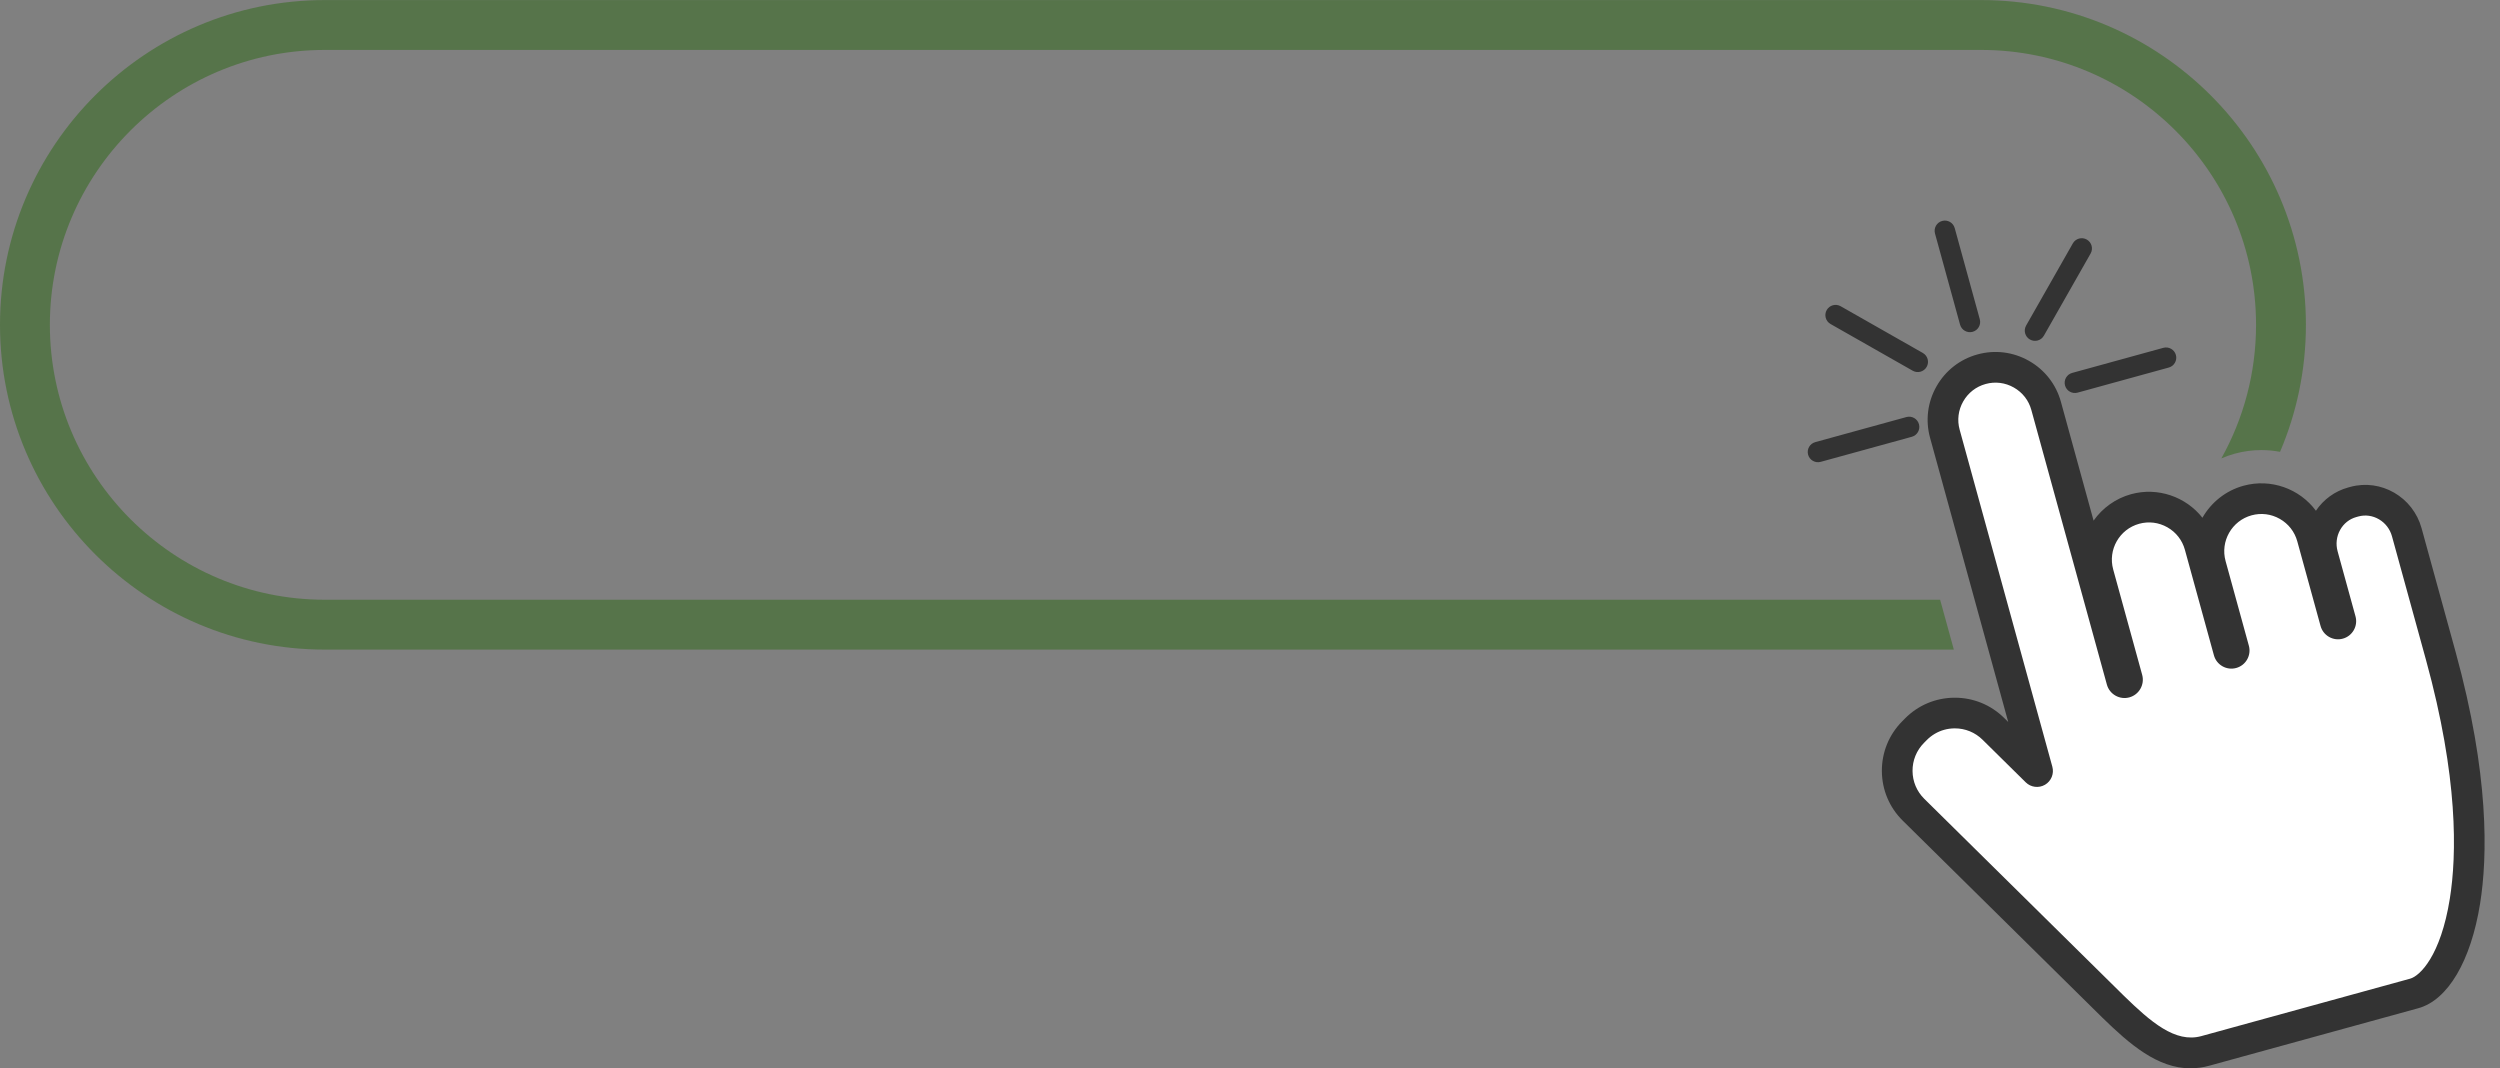
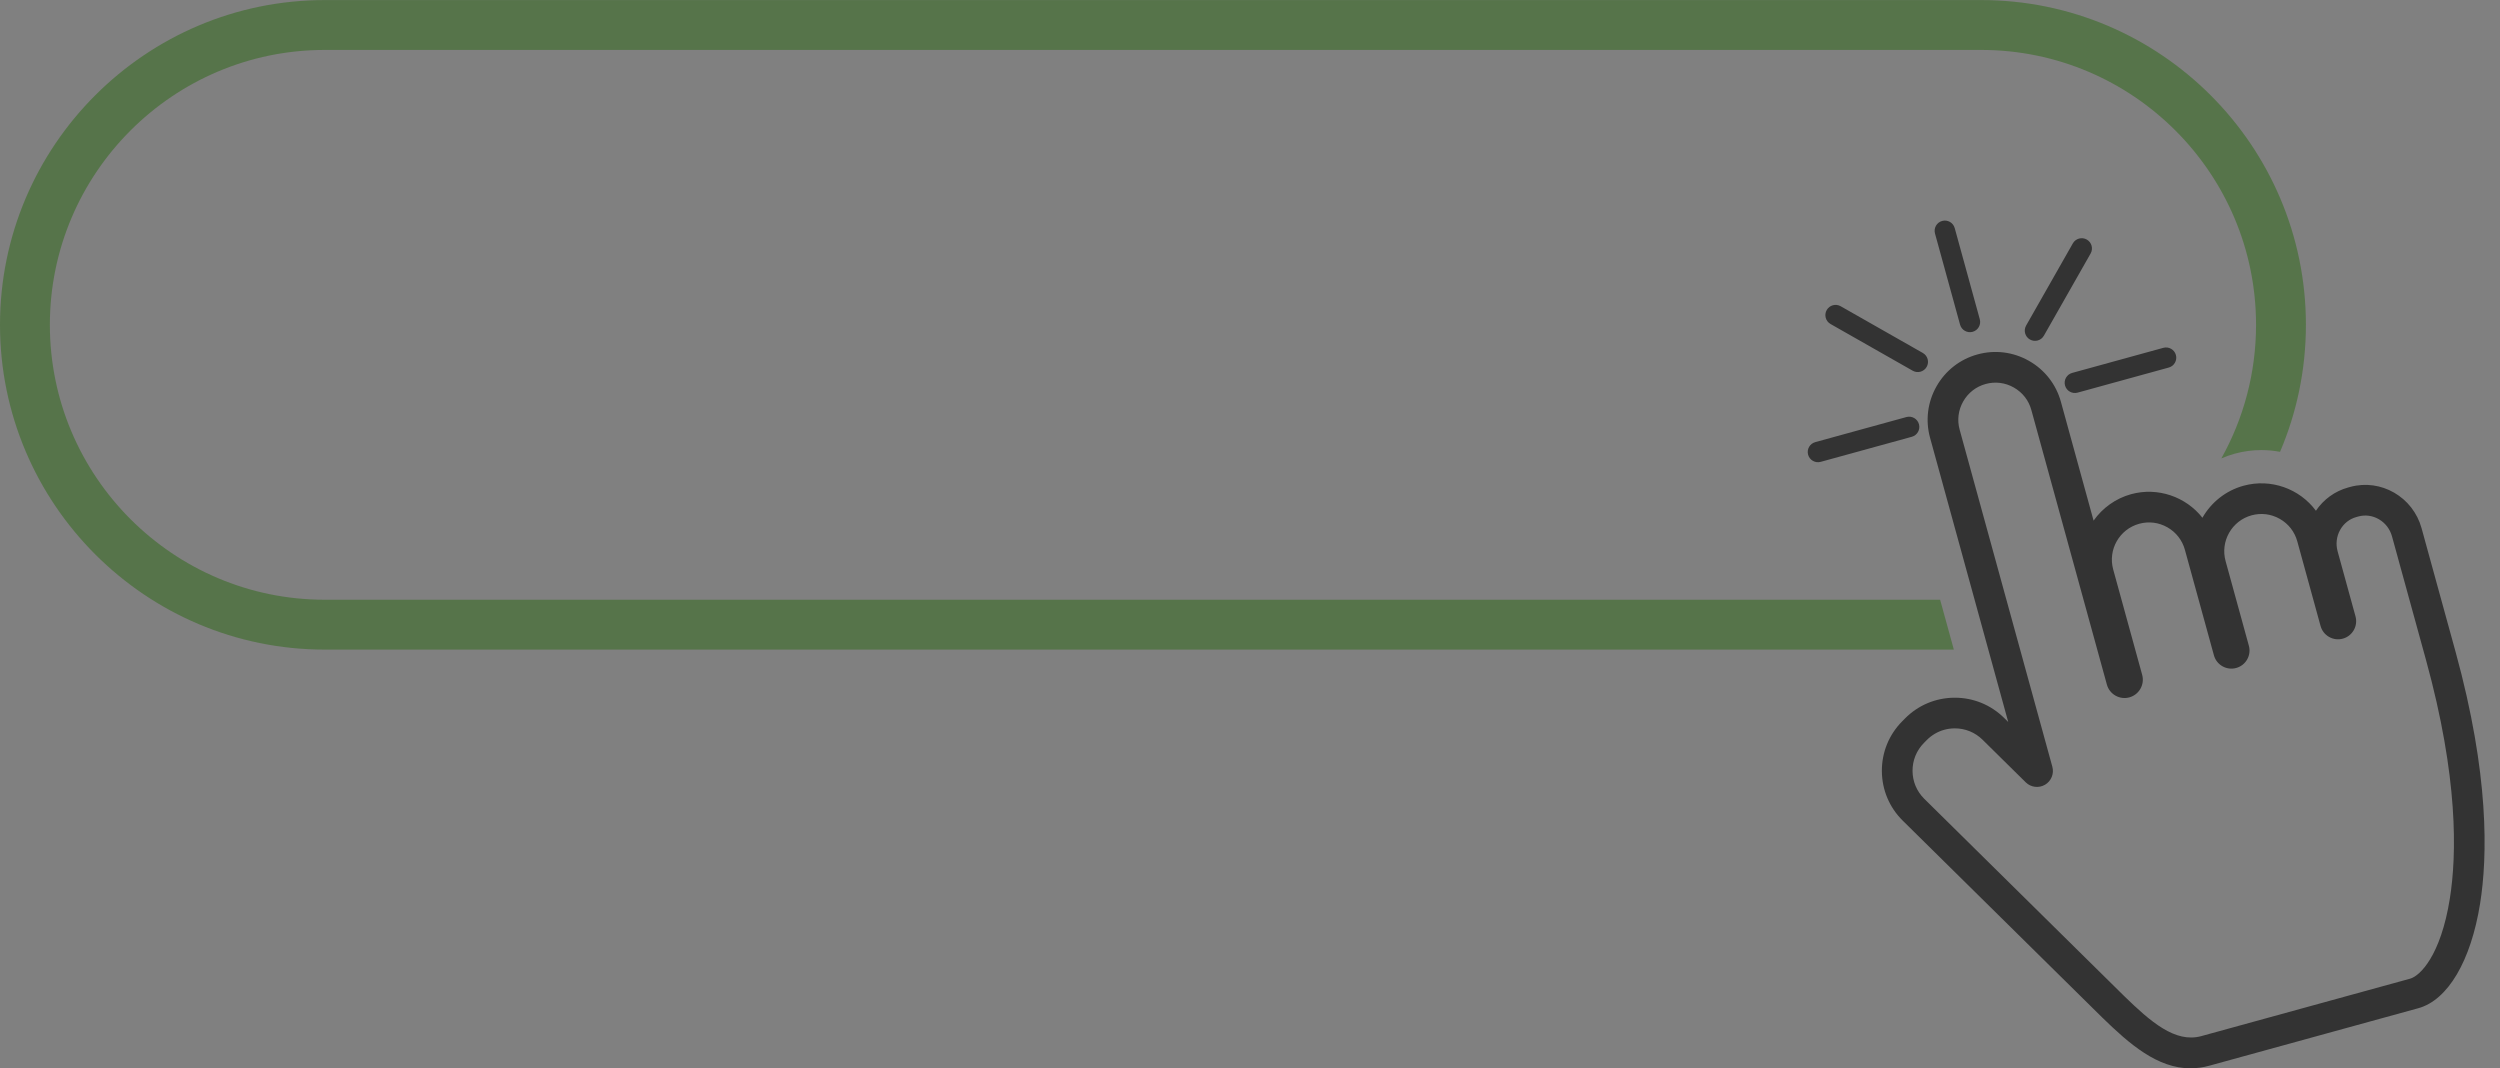
<svg xmlns="http://www.w3.org/2000/svg" fill="#000000" height="429.9" preserveAspectRatio="xMidYMid meet" version="1" viewBox="0.0 375.0 1006.2 429.9" width="1006.2" zoomAndPan="magnify">
  <rect x="0.0" y="375.0" width="1006.2" height="429.9" fill="#808080" stroke="none" />
  <g>
    <g id="change1_1">
-       <path d="M 982.363 638.973 C 1006.191 725.59 988.051 770.34 971.68 774.84 L 887.625 797.961 C 873.961 801.719 862.605 791.996 850.359 780.055 L 770.156 700.902 C 761.477 692.34 761.387 678.363 769.949 669.688 L 771.066 668.551 C 779.633 659.875 793.605 659.781 802.285 668.348 L 819.648 685.48 C 819.836 685.664 820.145 685.48 820.078 685.23 L 813.48 661.254 L 782.766 549.578 C 779.672 538.324 786.285 526.691 797.539 523.594 C 808.797 520.5 820.43 527.113 823.523 538.367 L 853.926 648.887 C 854.098 649.523 854.758 649.898 855.395 649.727 C 856.031 649.551 856.406 648.891 856.23 648.254 L 844.566 605.844 C 841.473 594.586 848.086 582.953 859.344 579.855 C 870.598 576.762 882.23 583.375 885.328 594.633 L 897.012 637.113 C 897.176 637.711 897.793 638.062 898.391 637.898 C 898.984 637.734 899.336 637.117 899.172 636.52 L 889.801 602.441 C 886.703 591.188 893.316 579.555 904.574 576.457 C 915.828 573.363 927.465 579.977 930.559 591.23 L 939.934 625.309 C 940.098 625.906 940.715 626.258 941.309 626.094 C 941.906 625.93 942.258 625.312 942.094 624.715 L 934.895 598.539 C 932.332 589.23 937.645 579.648 946.758 577.145 L 947.547 576.926 C 956.66 574.418 966.125 579.934 968.688 589.242 L 982.363 638.973" fill="#ffffff" />
-     </g>
+       </g>
    <g id="change2_1">
      <path d="M 786.383 636.453 L 130.711 636.453 C 58.637 636.453 0 577.816 0 505.742 C 0 433.664 58.637 375.027 130.711 375.027 L 797.371 375.027 C 869.445 375.027 928.082 433.664 928.082 505.742 C 928.082 523.867 924.371 541.145 917.672 556.855 C 915.215 556.391 912.711 556.148 910.176 556.148 C 906.539 556.148 902.91 556.641 899.391 557.605 C 897.559 558.109 895.773 558.754 894.039 559.508 C 902.934 543.578 908.016 525.242 908.016 505.742 C 908.016 444.734 858.379 395.098 797.371 395.098 L 130.711 395.098 C 69.703 395.098 20.07 444.734 20.07 505.742 C 20.07 566.75 69.703 616.383 130.711 616.383 L 780.863 616.383 L 786.383 636.453" fill="#56744a" />
    </g>
    <g id="change3_1">
      <path d="M 740.824 498.25 L 773.902 517.059 C 775.879 518.18 776.57 520.691 775.445 522.668 C 774.324 524.645 771.812 525.336 769.836 524.215 L 736.758 505.406 C 734.781 504.281 734.09 501.77 735.215 499.793 C 736.336 497.816 738.852 497.125 740.824 498.25 Z M 730.602 552.949 L 767.289 542.855 C 769.48 542.254 771.746 543.543 772.348 545.734 C 772.949 547.926 771.664 550.191 769.473 550.797 L 732.785 560.887 C 730.594 561.488 728.328 560.199 727.723 558.008 C 727.121 555.816 728.41 553.551 730.602 552.949 Z M 872.879 522.934 L 836.191 533.027 C 834 533.629 831.734 532.34 831.133 530.148 C 830.527 527.957 831.816 525.691 834.008 525.09 L 870.695 514.996 C 872.891 514.395 875.152 515.684 875.758 517.875 C 876.359 520.066 875.07 522.332 872.879 522.934 Z M 841.434 477.027 L 822.625 510.105 C 821.504 512.082 818.988 512.773 817.012 511.648 C 815.035 510.523 814.348 508.012 815.469 506.035 L 834.277 472.957 C 835.398 470.98 837.91 470.289 839.891 471.414 C 841.863 472.539 842.555 475.051 841.434 477.027 Z M 786.734 466.801 L 796.824 503.488 C 797.43 505.684 796.141 507.945 793.945 508.551 C 791.758 509.152 789.488 507.863 788.887 505.672 L 778.797 468.984 C 778.191 466.793 779.48 464.527 781.676 463.926 C 783.863 463.324 786.133 464.609 786.734 466.801 Z M 774.34 674.02 L 775.461 672.887 C 777.426 670.895 779.871 669.453 782.527 668.723 C 783.867 668.355 785.266 668.164 786.676 668.152 C 786.711 668.152 786.746 668.152 786.781 668.152 C 790.988 668.152 794.953 669.777 797.949 672.738 L 815.309 689.867 C 817.375 691.91 820.566 692.312 823.078 690.844 C 825.586 689.375 826.797 686.395 826.027 683.594 L 788.719 547.941 C 787.656 544.098 788.164 540.062 790.145 536.582 C 792.121 533.102 795.332 530.602 799.176 529.547 C 803.02 528.484 807.059 528.992 810.539 530.973 C 814.02 532.949 816.52 536.156 817.574 540.004 L 847.973 650.523 C 848.496 652.418 849.727 654 851.438 654.973 C 853.148 655.945 855.137 656.195 857.031 655.676 C 860.949 654.598 863.262 650.531 862.184 646.613 L 850.52 604.203 C 848.328 596.25 853.02 587.996 860.98 585.809 C 864.824 584.746 868.859 585.258 872.34 587.234 C 875.82 589.215 878.316 592.422 879.375 596.27 L 891.062 638.754 C 891.578 640.629 892.797 642.191 894.488 643.156 C 896.184 644.117 898.148 644.363 900.027 643.848 C 901.902 643.332 903.469 642.113 904.43 640.422 C 905.395 638.727 905.641 636.762 905.121 634.883 L 895.75 600.809 C 893.562 592.852 898.254 584.598 906.211 582.406 C 910.059 581.352 914.094 581.855 917.57 583.836 C 921.051 585.812 923.551 589.02 924.609 592.867 L 933.98 626.945 C 934.496 628.82 935.715 630.387 937.41 631.352 C 939.105 632.312 941.07 632.559 942.945 632.043 C 944.82 631.527 946.387 630.309 947.352 628.613 C 948.312 626.922 948.559 624.953 948.043 623.078 L 940.844 596.902 C 940.039 593.98 940.395 590.926 941.84 588.309 C 943.27 585.715 945.598 583.863 948.395 583.094 L 949.184 582.875 C 951.98 582.105 954.93 582.508 957.484 584.004 C 960.066 585.516 961.934 587.957 962.734 590.883 L 976.414 640.609 C 989.453 688.012 988.824 719.039 986.004 736.727 C 982.336 759.707 973.961 767.812 970.043 768.891 L 885.988 792.012 C 875.508 794.895 865.605 786.305 854.695 775.66 L 774.488 696.512 C 771.465 693.527 769.785 689.547 769.758 685.297 C 769.73 681.051 771.355 677.043 774.34 674.02 Z M 988.316 637.336 L 974.637 587.605 C 971.18 575.031 958.293 567.574 945.91 570.977 L 945.121 571.191 C 939.73 572.676 935.168 576.02 932.113 580.562 C 925.543 571.703 914.012 567.465 902.938 570.508 C 895.883 572.449 889.977 577.152 886.434 583.387 C 879.781 574.938 868.477 570.945 857.703 573.906 C 851.531 575.605 846.227 579.43 842.625 584.543 L 829.477 536.73 C 827.543 529.707 822.984 523.852 816.637 520.246 C 810.289 516.637 802.93 515.715 795.902 517.645 C 788.883 519.574 783.023 524.137 779.418 530.48 C 775.809 536.828 774.887 544.191 776.816 551.215 L 808.273 665.586 L 806.621 663.953 C 801.297 658.699 794.258 655.812 786.785 655.812 C 786.723 655.812 786.656 655.812 786.594 655.812 C 779.047 655.863 771.973 658.848 766.676 664.219 L 765.555 665.352 C 760.258 670.723 757.363 677.832 757.414 685.379 C 757.465 692.922 760.449 699.996 765.82 705.297 L 846.051 784.473 C 857.18 795.324 868.332 804.973 881.605 804.973 C 884.078 804.973 886.629 804.637 889.262 803.91 L 973.316 780.789 C 985.203 777.52 994.504 761.777 998.188 738.672 C 1001.211 719.781 1001.941 686.867 988.316 637.336" fill="#333333" />
    </g>
  </g>
</svg>